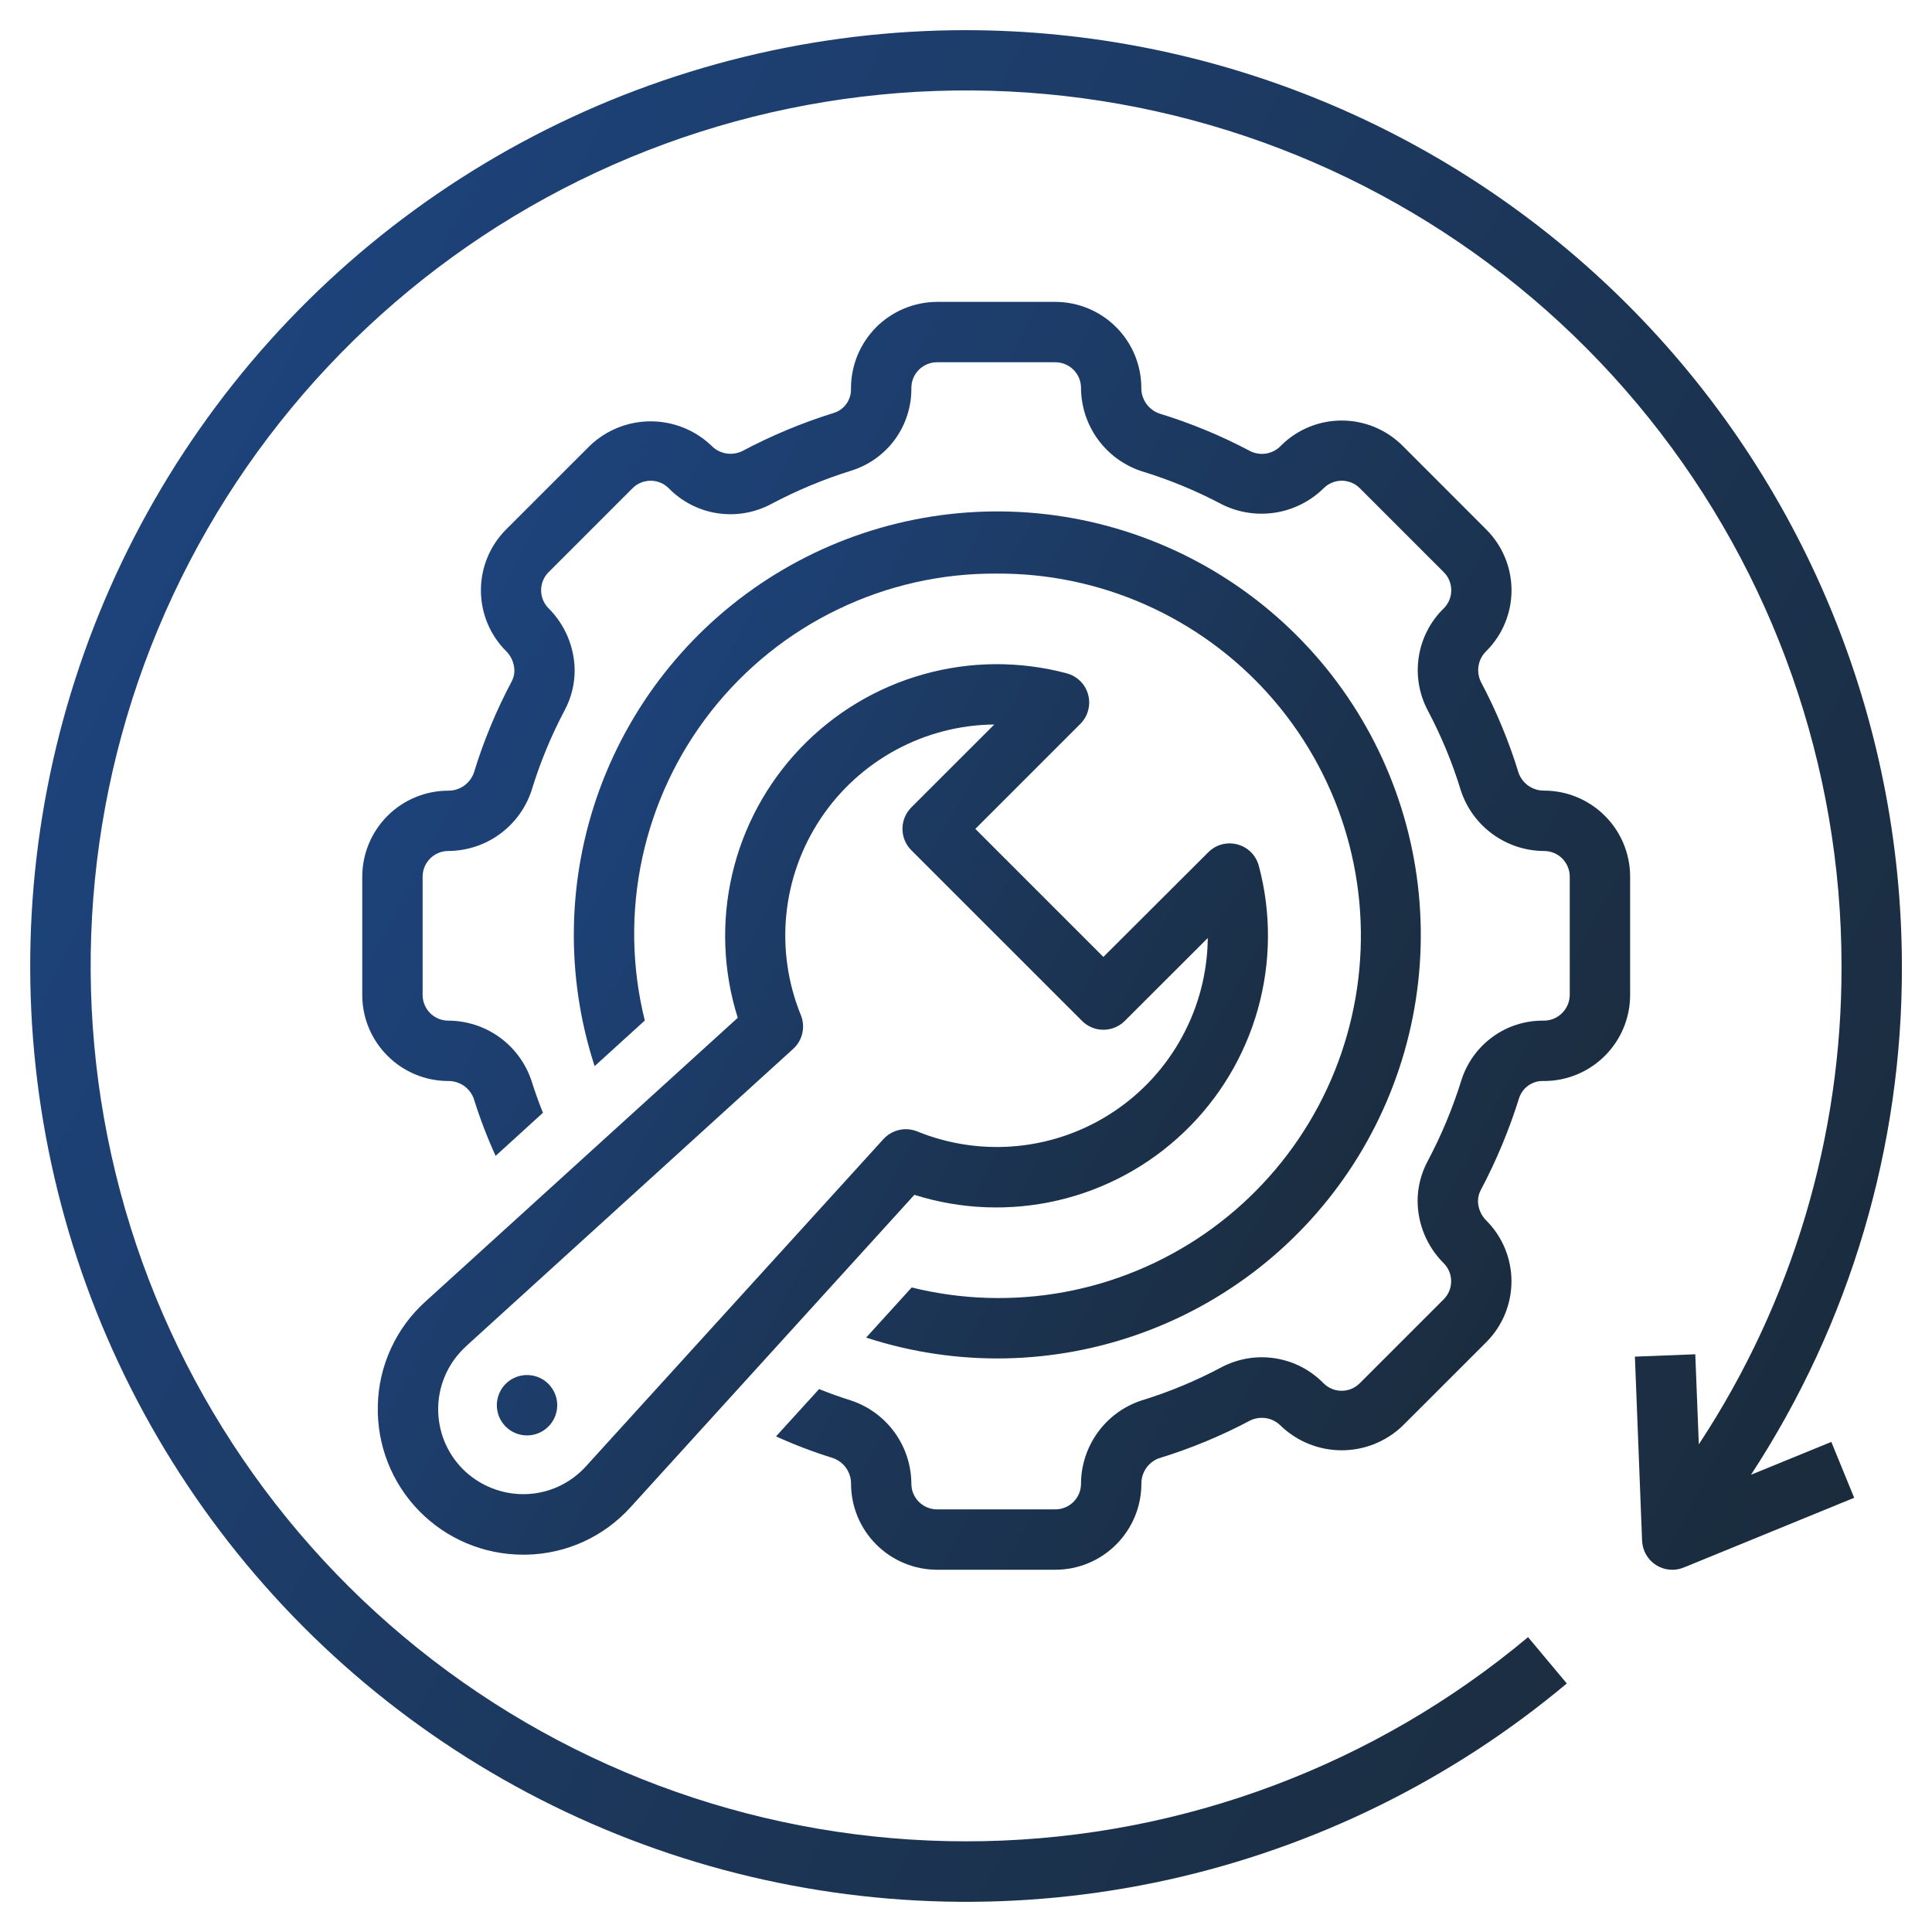
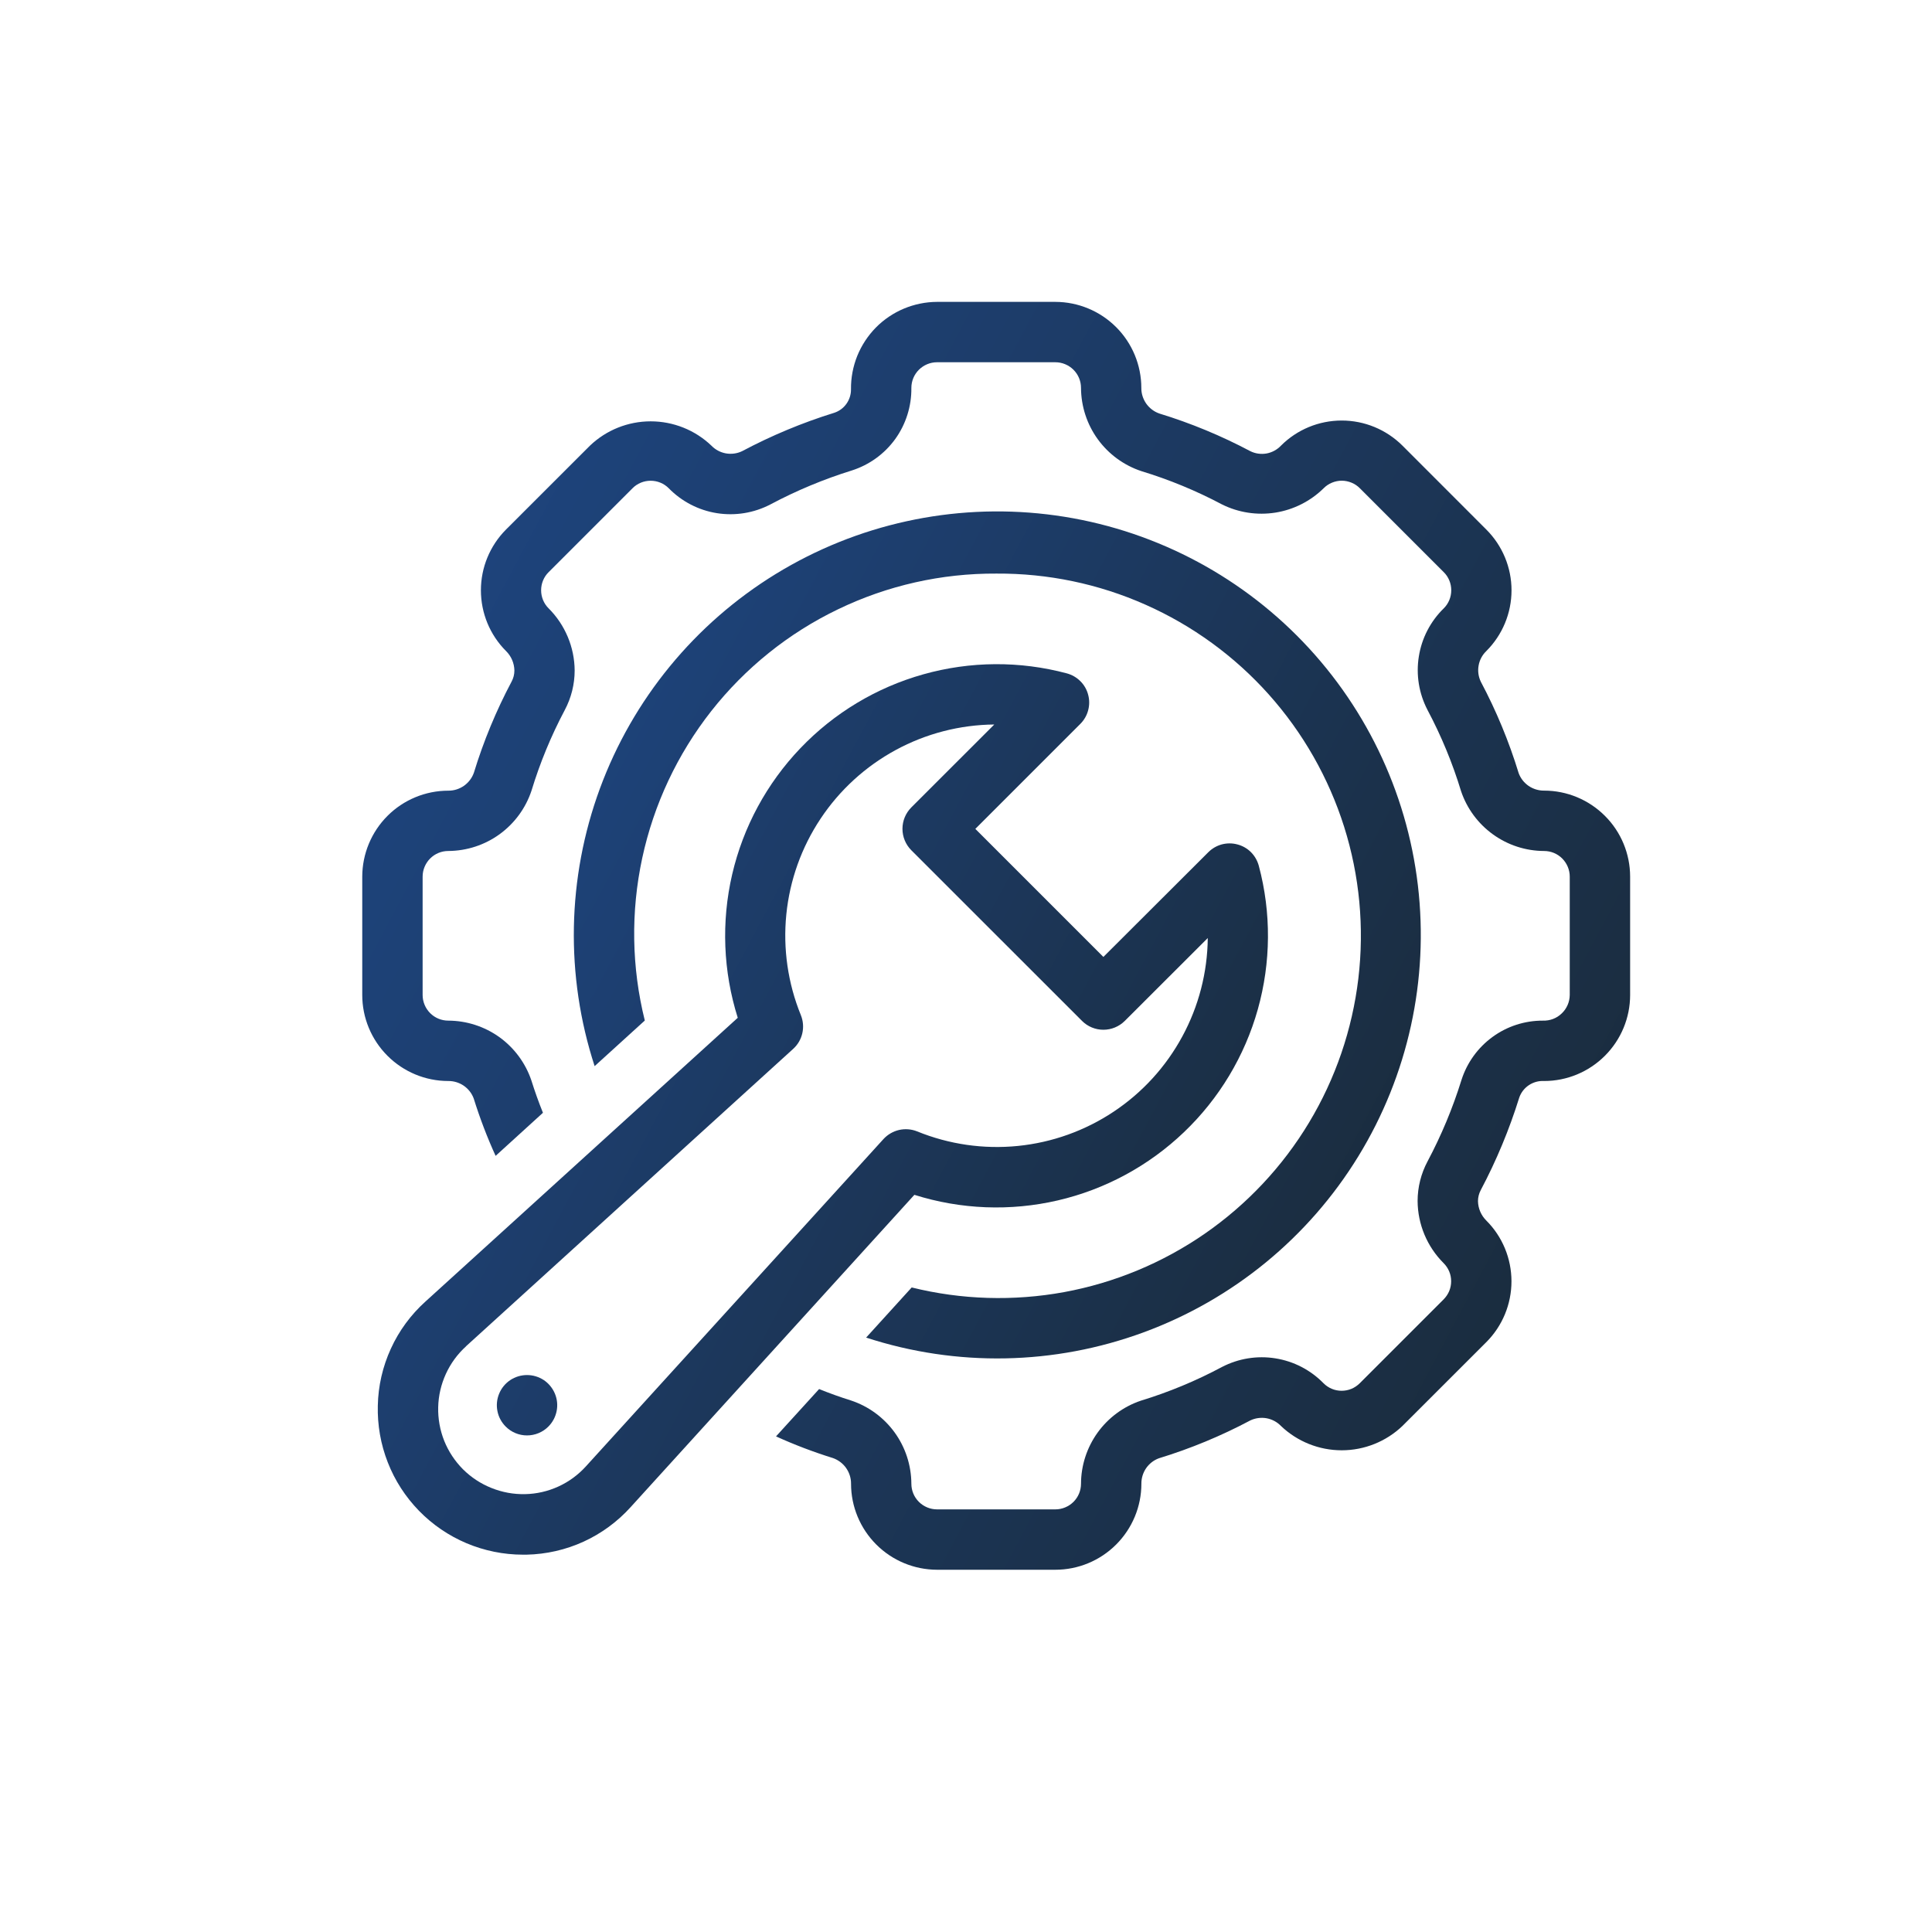
<svg xmlns="http://www.w3.org/2000/svg" width="36" height="36" viewBox="0 0 36 36" fill="none">
-   <path d="M18.002 0.562C15.199 0.562 12.438 1.237 9.951 2.531C7.465 3.825 5.327 5.698 3.719 7.994C2.111 10.289 1.08 12.938 0.713 15.716C0.346 18.495 0.654 21.321 1.611 23.955C2.568 26.589 4.146 28.954 6.211 30.849C8.276 32.743 10.767 34.112 13.474 34.84C16.181 35.567 19.023 35.632 21.759 35.028C24.496 34.423 27.047 33.168 29.195 31.369L28.473 30.506C25.626 32.889 22.052 34.23 18.341 34.307C14.629 34.384 11.003 33.193 8.06 30.93C5.117 28.668 3.033 25.469 2.154 21.863C1.274 18.256 1.651 14.458 3.222 11.094C4.793 7.731 7.464 5.004 10.794 3.364C14.125 1.724 17.915 1.268 21.539 2.073C25.163 2.878 28.404 4.895 30.726 7.791C33.049 10.687 34.315 14.288 34.314 18C34.323 21.168 33.398 24.268 31.655 26.913L31.589 25.235L30.464 25.279L30.598 28.71C30.602 28.8 30.627 28.889 30.672 28.967C30.717 29.046 30.78 29.112 30.856 29.161C30.932 29.21 31.018 29.24 31.108 29.248C31.198 29.257 31.289 29.243 31.373 29.209L34.55 27.909L34.124 26.868L32.627 27.48C34.471 24.663 35.449 21.367 35.439 18C35.434 13.377 33.595 8.944 30.326 5.675C27.057 2.406 22.625 0.568 18.002 0.562Z" fill="url(#paint0_linear_4594_36622)" />
  <path d="M7.04 26.193C7.031 26.554 7.094 26.914 7.226 27.25C7.357 27.586 7.555 27.892 7.807 28.151C8.059 28.41 8.36 28.615 8.693 28.756C9.026 28.896 9.383 28.969 9.744 28.969H9.812C10.178 28.961 10.54 28.879 10.873 28.727C11.207 28.574 11.505 28.355 11.751 28.083L17.038 22.264C17.903 22.537 18.826 22.573 19.71 22.368C20.593 22.163 21.405 21.724 22.061 21.097C22.717 20.471 23.193 19.679 23.438 18.806C23.683 17.932 23.69 17.009 23.456 16.133C23.43 16.037 23.38 15.95 23.311 15.88C23.241 15.81 23.154 15.76 23.058 15.735C22.963 15.709 22.863 15.709 22.767 15.734C22.672 15.76 22.585 15.81 22.515 15.88L20.56 17.831L18.174 15.445L20.131 13.488C20.201 13.418 20.251 13.331 20.276 13.236C20.302 13.14 20.302 13.04 20.276 12.945C20.251 12.849 20.201 12.762 20.131 12.693C20.061 12.623 19.974 12.573 19.878 12.547C19.002 12.313 18.079 12.319 17.205 12.565C16.332 12.81 15.54 13.286 14.914 13.942C14.287 14.598 13.848 15.41 13.643 16.293C13.438 17.177 13.474 18.1 13.747 18.965L7.928 24.252C7.655 24.498 7.435 24.797 7.283 25.131C7.13 25.465 7.047 25.826 7.04 26.193ZM8.682 25.087L14.78 19.544C14.865 19.467 14.925 19.365 14.95 19.253C14.976 19.14 14.966 19.023 14.923 18.916C14.681 18.322 14.588 17.678 14.652 17.039C14.716 16.401 14.935 15.788 15.291 15.254C15.646 14.72 16.127 14.281 16.691 13.975C17.255 13.669 17.885 13.506 18.527 13.5L16.98 15.046C16.875 15.152 16.816 15.295 16.816 15.444C16.816 15.593 16.875 15.736 16.98 15.842L20.163 19.024C20.268 19.129 20.411 19.188 20.56 19.188C20.709 19.188 20.852 19.129 20.958 19.024L22.505 17.479C22.499 18.12 22.336 18.75 22.03 19.314C21.725 19.878 21.286 20.359 20.752 20.714C20.218 21.07 19.605 21.289 18.967 21.353C18.328 21.417 17.684 21.324 17.09 21.082C16.983 21.039 16.866 21.03 16.754 21.055C16.642 21.081 16.54 21.14 16.462 21.225L10.918 27.323C10.774 27.482 10.6 27.61 10.405 27.699C10.21 27.788 9.999 27.837 9.785 27.841C9.571 27.846 9.358 27.807 9.159 27.727C8.96 27.648 8.779 27.529 8.627 27.378C8.476 27.226 8.357 27.046 8.277 26.847C8.198 26.648 8.16 26.435 8.165 26.221C8.17 26.006 8.219 25.796 8.308 25.601C8.397 25.406 8.525 25.231 8.684 25.087H8.682Z" fill="url(#paint1_linear_4594_36622)" />
  <path d="M18.567 10.688C19.524 10.682 20.471 10.879 21.346 11.268C22.221 11.656 23.003 12.226 23.641 12.939C24.279 13.653 24.758 14.494 25.046 15.406C25.334 16.319 25.424 17.283 25.311 18.233C25.198 19.183 24.885 20.099 24.391 20.919C23.898 21.739 23.235 22.444 22.448 22.989C21.661 23.533 20.767 23.904 19.826 24.077C18.885 24.249 17.917 24.22 16.988 23.99L16.139 24.924C17.825 25.474 19.646 25.439 21.31 24.826C22.974 24.214 24.383 23.059 25.31 21.547C26.237 20.036 26.628 18.256 26.42 16.495C26.212 14.734 25.417 13.095 24.163 11.841C22.91 10.588 21.27 9.792 19.509 9.584C17.749 9.376 15.969 9.767 14.457 10.694C12.946 11.621 11.791 13.03 11.178 14.694C10.566 16.358 10.531 18.18 11.08 19.866L12.015 19.016C11.768 18.024 11.752 16.989 11.967 15.989C12.182 14.99 12.622 14.053 13.254 13.249C13.886 12.446 14.693 11.797 15.614 11.354C16.535 10.909 17.545 10.682 18.567 10.688ZM10.218 26.582C10.297 26.503 10.35 26.403 10.372 26.294C10.394 26.185 10.383 26.072 10.34 25.969C10.297 25.866 10.225 25.778 10.133 25.716C10.04 25.655 9.932 25.622 9.82 25.622C9.709 25.622 9.6 25.655 9.508 25.716C9.415 25.778 9.343 25.866 9.301 25.969C9.258 26.072 9.247 26.185 9.269 26.294C9.29 26.403 9.344 26.503 9.423 26.582C9.528 26.688 9.671 26.747 9.82 26.747C9.969 26.747 10.113 26.688 10.218 26.582Z" fill="url(#paint2_linear_4594_36622)" />
  <path d="M28.309 20.452C28.342 20.357 28.405 20.276 28.489 20.22C28.572 20.165 28.672 20.137 28.772 20.143C29.197 20.143 29.604 19.974 29.905 19.673C30.206 19.372 30.375 18.965 30.375 18.54V16.335C30.375 15.91 30.206 15.502 29.905 15.202C29.604 14.901 29.197 14.732 28.772 14.732C28.669 14.733 28.568 14.702 28.483 14.644C28.398 14.585 28.333 14.502 28.298 14.406C28.118 13.817 27.882 13.247 27.593 12.703C27.548 12.609 27.533 12.503 27.552 12.4C27.57 12.297 27.621 12.203 27.696 12.131C27.996 11.831 28.165 11.424 28.165 10.999C28.165 10.575 27.996 10.168 27.696 9.868L26.133 8.304C25.832 8.004 25.425 7.836 25.001 7.836C24.576 7.836 24.169 8.004 23.869 8.304C23.797 8.38 23.703 8.431 23.6 8.45C23.497 8.468 23.391 8.453 23.298 8.407C22.757 8.12 22.19 7.885 21.605 7.706C21.505 7.672 21.42 7.607 21.359 7.522C21.299 7.436 21.266 7.334 21.267 7.229C21.267 6.804 21.098 6.396 20.798 6.096C20.497 5.795 20.09 5.626 19.665 5.625H17.46C17.248 5.626 17.038 5.669 16.842 5.751C16.647 5.833 16.469 5.953 16.32 6.104C16.171 6.256 16.054 6.435 15.974 6.631C15.895 6.828 15.855 7.038 15.857 7.251C15.859 7.348 15.829 7.444 15.773 7.523C15.717 7.603 15.636 7.662 15.544 7.692C14.951 7.876 14.376 8.116 13.828 8.407C13.734 8.452 13.628 8.466 13.525 8.448C13.422 8.429 13.328 8.379 13.256 8.304C12.951 8.013 12.546 7.851 12.124 7.851C11.703 7.851 11.298 8.013 10.993 8.304L9.429 9.867C9.129 10.168 8.961 10.575 8.961 10.999C8.961 11.424 9.129 11.831 9.429 12.131C9.526 12.226 9.582 12.356 9.585 12.493C9.585 12.566 9.567 12.638 9.532 12.702C9.245 13.243 9.01 13.81 8.831 14.396C8.797 14.495 8.732 14.58 8.647 14.641C8.561 14.701 8.459 14.734 8.354 14.733C7.929 14.733 7.521 14.902 7.221 15.202C6.92 15.503 6.751 15.91 6.75 16.335V18.54C6.75 18.965 6.919 19.372 7.22 19.673C7.521 19.974 7.928 20.143 8.353 20.143C8.456 20.142 8.557 20.173 8.642 20.231C8.727 20.29 8.792 20.373 8.827 20.469C8.941 20.834 9.077 21.191 9.235 21.538L10.117 20.735C10.037 20.537 9.965 20.335 9.901 20.131C9.791 19.807 9.583 19.526 9.306 19.326C9.028 19.127 8.695 19.019 8.353 19.018C8.226 19.018 8.105 18.968 8.015 18.878C7.926 18.788 7.875 18.667 7.875 18.54V16.335C7.875 16.208 7.926 16.087 8.015 15.997C8.105 15.907 8.226 15.857 8.353 15.857C8.697 15.855 9.032 15.746 9.31 15.544C9.588 15.342 9.796 15.058 9.904 14.732C10.062 14.213 10.269 13.711 10.523 13.232C10.644 13.005 10.708 12.751 10.708 12.493C10.705 12.059 10.53 11.643 10.223 11.336C10.178 11.292 10.143 11.239 10.119 11.181C10.095 11.123 10.083 11.061 10.083 10.999C10.083 10.936 10.095 10.874 10.119 10.816C10.143 10.758 10.178 10.705 10.223 10.661L11.786 9.098C11.83 9.053 11.883 9.018 11.941 8.994C11.999 8.97 12.061 8.958 12.124 8.958C12.186 8.958 12.248 8.97 12.306 8.994C12.364 9.018 12.417 9.053 12.461 9.098C12.703 9.345 13.017 9.508 13.358 9.562C13.7 9.616 14.049 9.559 14.356 9.399C14.841 9.141 15.349 8.929 15.874 8.766C16.199 8.662 16.482 8.457 16.682 8.18C16.881 7.903 16.986 7.569 16.982 7.228C16.982 7.101 17.032 6.98 17.122 6.89C17.212 6.801 17.333 6.75 17.46 6.75H19.665C19.792 6.75 19.913 6.801 20.003 6.89C20.093 6.98 20.143 7.101 20.143 7.228C20.145 7.572 20.254 7.907 20.456 8.185C20.658 8.463 20.942 8.671 21.268 8.779C21.787 8.937 22.289 9.144 22.768 9.398C23.076 9.552 23.424 9.605 23.764 9.552C24.104 9.498 24.419 9.339 24.664 9.098C24.708 9.053 24.761 9.018 24.819 8.994C24.877 8.97 24.939 8.957 25.001 8.957C25.064 8.957 25.126 8.97 25.184 8.994C25.242 9.018 25.295 9.053 25.339 9.098L26.902 10.661C26.947 10.705 26.982 10.758 27.006 10.816C27.03 10.874 27.042 10.936 27.042 10.999C27.042 11.061 27.03 11.123 27.006 11.181C26.982 11.239 26.947 11.292 26.902 11.336C26.655 11.577 26.492 11.891 26.438 12.232C26.383 12.573 26.44 12.922 26.599 13.228C26.856 13.712 27.066 14.219 27.225 14.743C27.334 15.066 27.542 15.348 27.82 15.548C28.097 15.748 28.43 15.856 28.772 15.857C28.899 15.857 29.02 15.907 29.11 15.997C29.199 16.087 29.25 16.208 29.25 16.335V18.54C29.249 18.605 29.236 18.668 29.21 18.727C29.184 18.787 29.147 18.84 29.1 18.884C29.054 18.929 28.999 18.964 28.938 18.987C28.878 19.01 28.814 19.02 28.749 19.018C28.412 19.017 28.083 19.123 27.811 19.322C27.538 19.521 27.336 19.801 27.233 20.122C27.07 20.647 26.858 21.156 26.6 21.641C26.479 21.868 26.415 22.122 26.415 22.38C26.418 22.814 26.592 23.23 26.9 23.537C26.944 23.581 26.98 23.634 27.004 23.692C27.028 23.749 27.04 23.811 27.04 23.874C27.04 23.937 27.028 23.999 27.004 24.057C26.98 24.115 26.944 24.167 26.9 24.212L25.337 25.775C25.292 25.819 25.24 25.855 25.182 25.879C25.124 25.903 25.062 25.915 24.999 25.915C24.936 25.915 24.874 25.903 24.817 25.879C24.759 25.855 24.706 25.819 24.662 25.775C24.421 25.528 24.106 25.365 23.766 25.311C23.425 25.256 23.076 25.313 22.769 25.472C22.287 25.73 21.78 25.94 21.257 26.1C20.934 26.209 20.652 26.417 20.452 26.695C20.253 26.972 20.144 27.305 20.143 27.647C20.143 27.774 20.093 27.895 20.003 27.985C19.913 28.074 19.792 28.125 19.665 28.125H17.46C17.333 28.125 17.212 28.074 17.122 27.985C17.032 27.895 16.982 27.774 16.982 27.647C16.98 27.303 16.871 26.968 16.669 26.69C16.467 26.412 16.183 26.204 15.857 26.096C15.656 26.033 15.458 25.962 15.263 25.883L14.46 26.765C14.805 26.922 15.159 27.056 15.521 27.169C15.62 27.204 15.705 27.268 15.766 27.354C15.826 27.44 15.859 27.542 15.858 27.647C15.858 28.072 16.027 28.479 16.328 28.78C16.628 29.08 17.035 29.249 17.46 29.25H19.665C20.09 29.25 20.497 29.081 20.798 28.78C21.099 28.479 21.268 28.072 21.268 27.647C21.267 27.544 21.298 27.443 21.356 27.358C21.415 27.273 21.498 27.208 21.594 27.173C22.183 26.993 22.753 26.757 23.297 26.468C23.391 26.423 23.497 26.409 23.6 26.427C23.703 26.446 23.797 26.496 23.869 26.571C24.174 26.862 24.579 27.024 25.001 27.024C25.422 27.024 25.827 26.862 26.132 26.571L27.696 25.008C27.996 24.707 28.164 24.3 28.164 23.876C28.164 23.451 27.996 23.044 27.696 22.744C27.599 22.648 27.543 22.519 27.54 22.382C27.54 22.31 27.558 22.239 27.592 22.175C27.884 21.624 28.124 21.047 28.309 20.452Z" fill="url(#paint3_linear_4594_36622)" />
  <defs>
    <linearGradient id="paint0_linear_4594_36622" x1="2.458" y1="0.563" x2="40.849" y2="21.011" gradientUnits="userSpaceOnUse">
      <stop stop-color="#1E4683" />
      <stop offset="1" stop-color="#1A2A38" />
    </linearGradient>
    <linearGradient id="paint1_linear_4594_36622" x1="7.941" y1="12.376" x2="26.202" y2="22.1" gradientUnits="userSpaceOnUse">
      <stop stop-color="#1E4683" />
      <stop offset="1" stop-color="#1A2A38" />
    </linearGradient>
    <linearGradient id="paint2_linear_4594_36622" x1="10.194" y1="9.53" x2="29.146" y2="19.624" gradientUnits="userSpaceOnUse">
      <stop stop-color="#1E4683" />
      <stop offset="1" stop-color="#1A2A38" />
    </linearGradient>
    <linearGradient id="paint3_linear_4594_36622" x1="8.034" y1="5.625" x2="34.04" y2="19.476" gradientUnits="userSpaceOnUse">
      <stop stop-color="#1E4683" />
      <stop offset="1" stop-color="#1A2A38" />
    </linearGradient>
  </defs>
</svg>